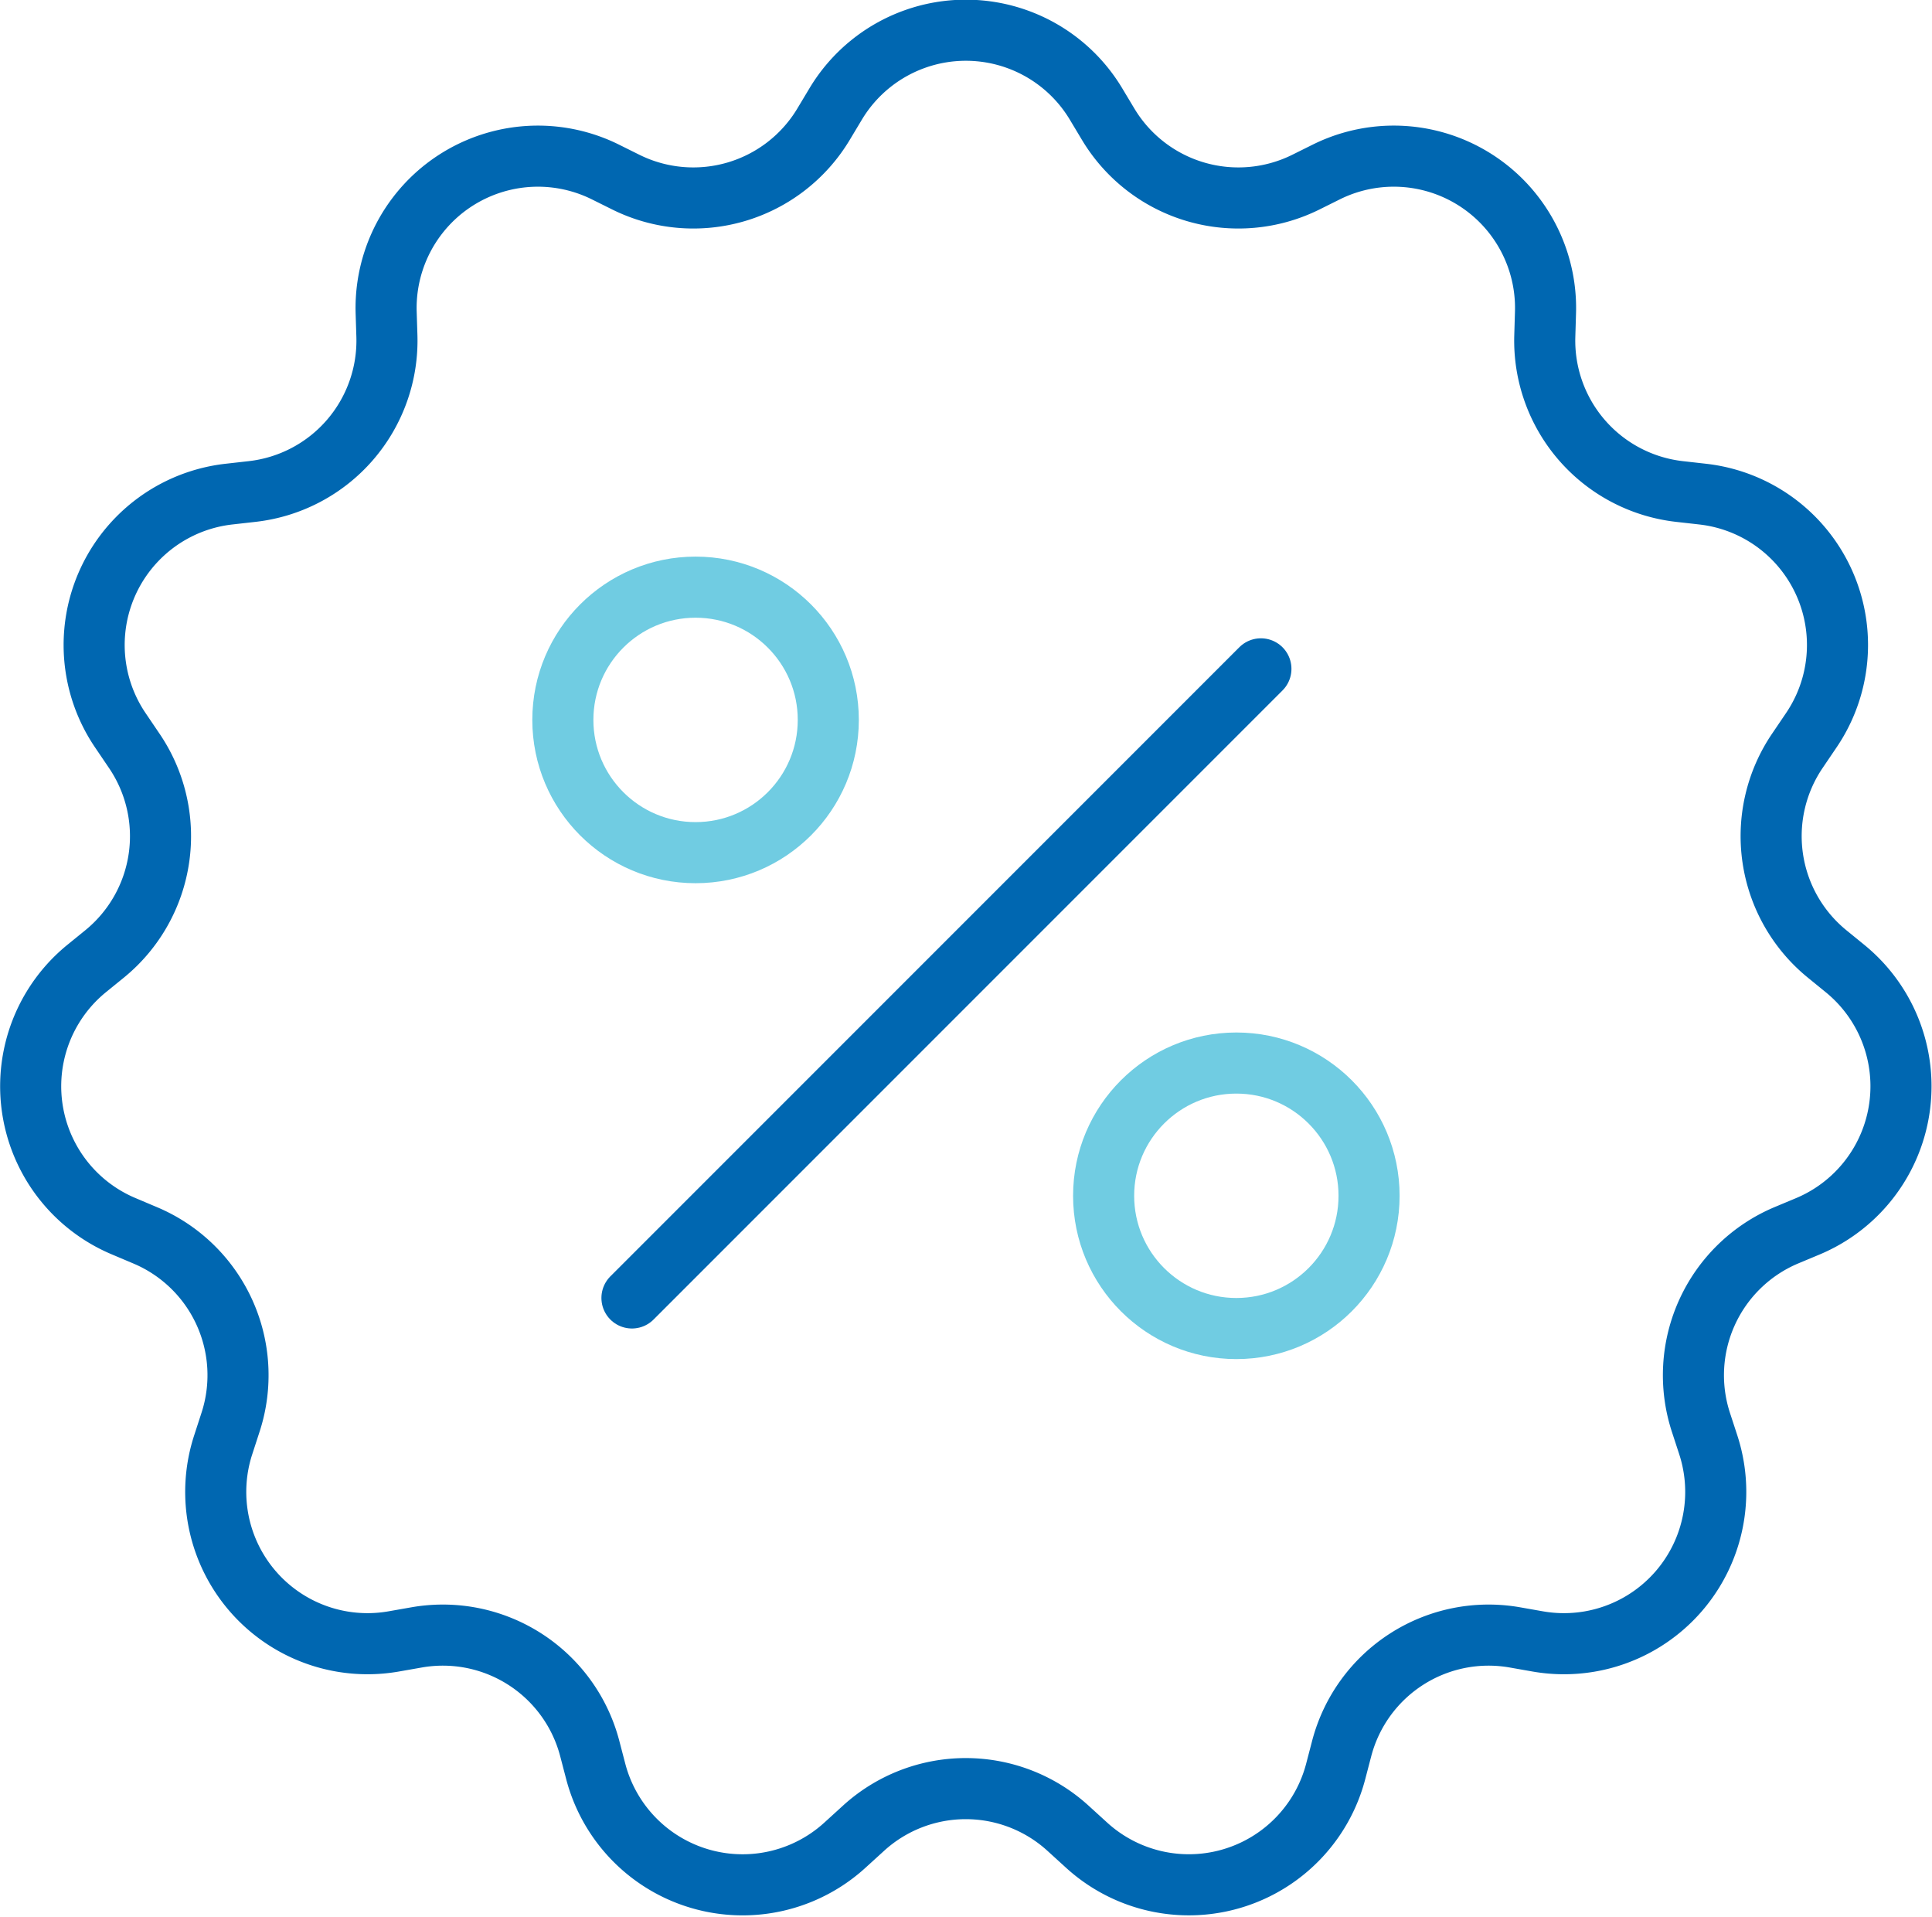
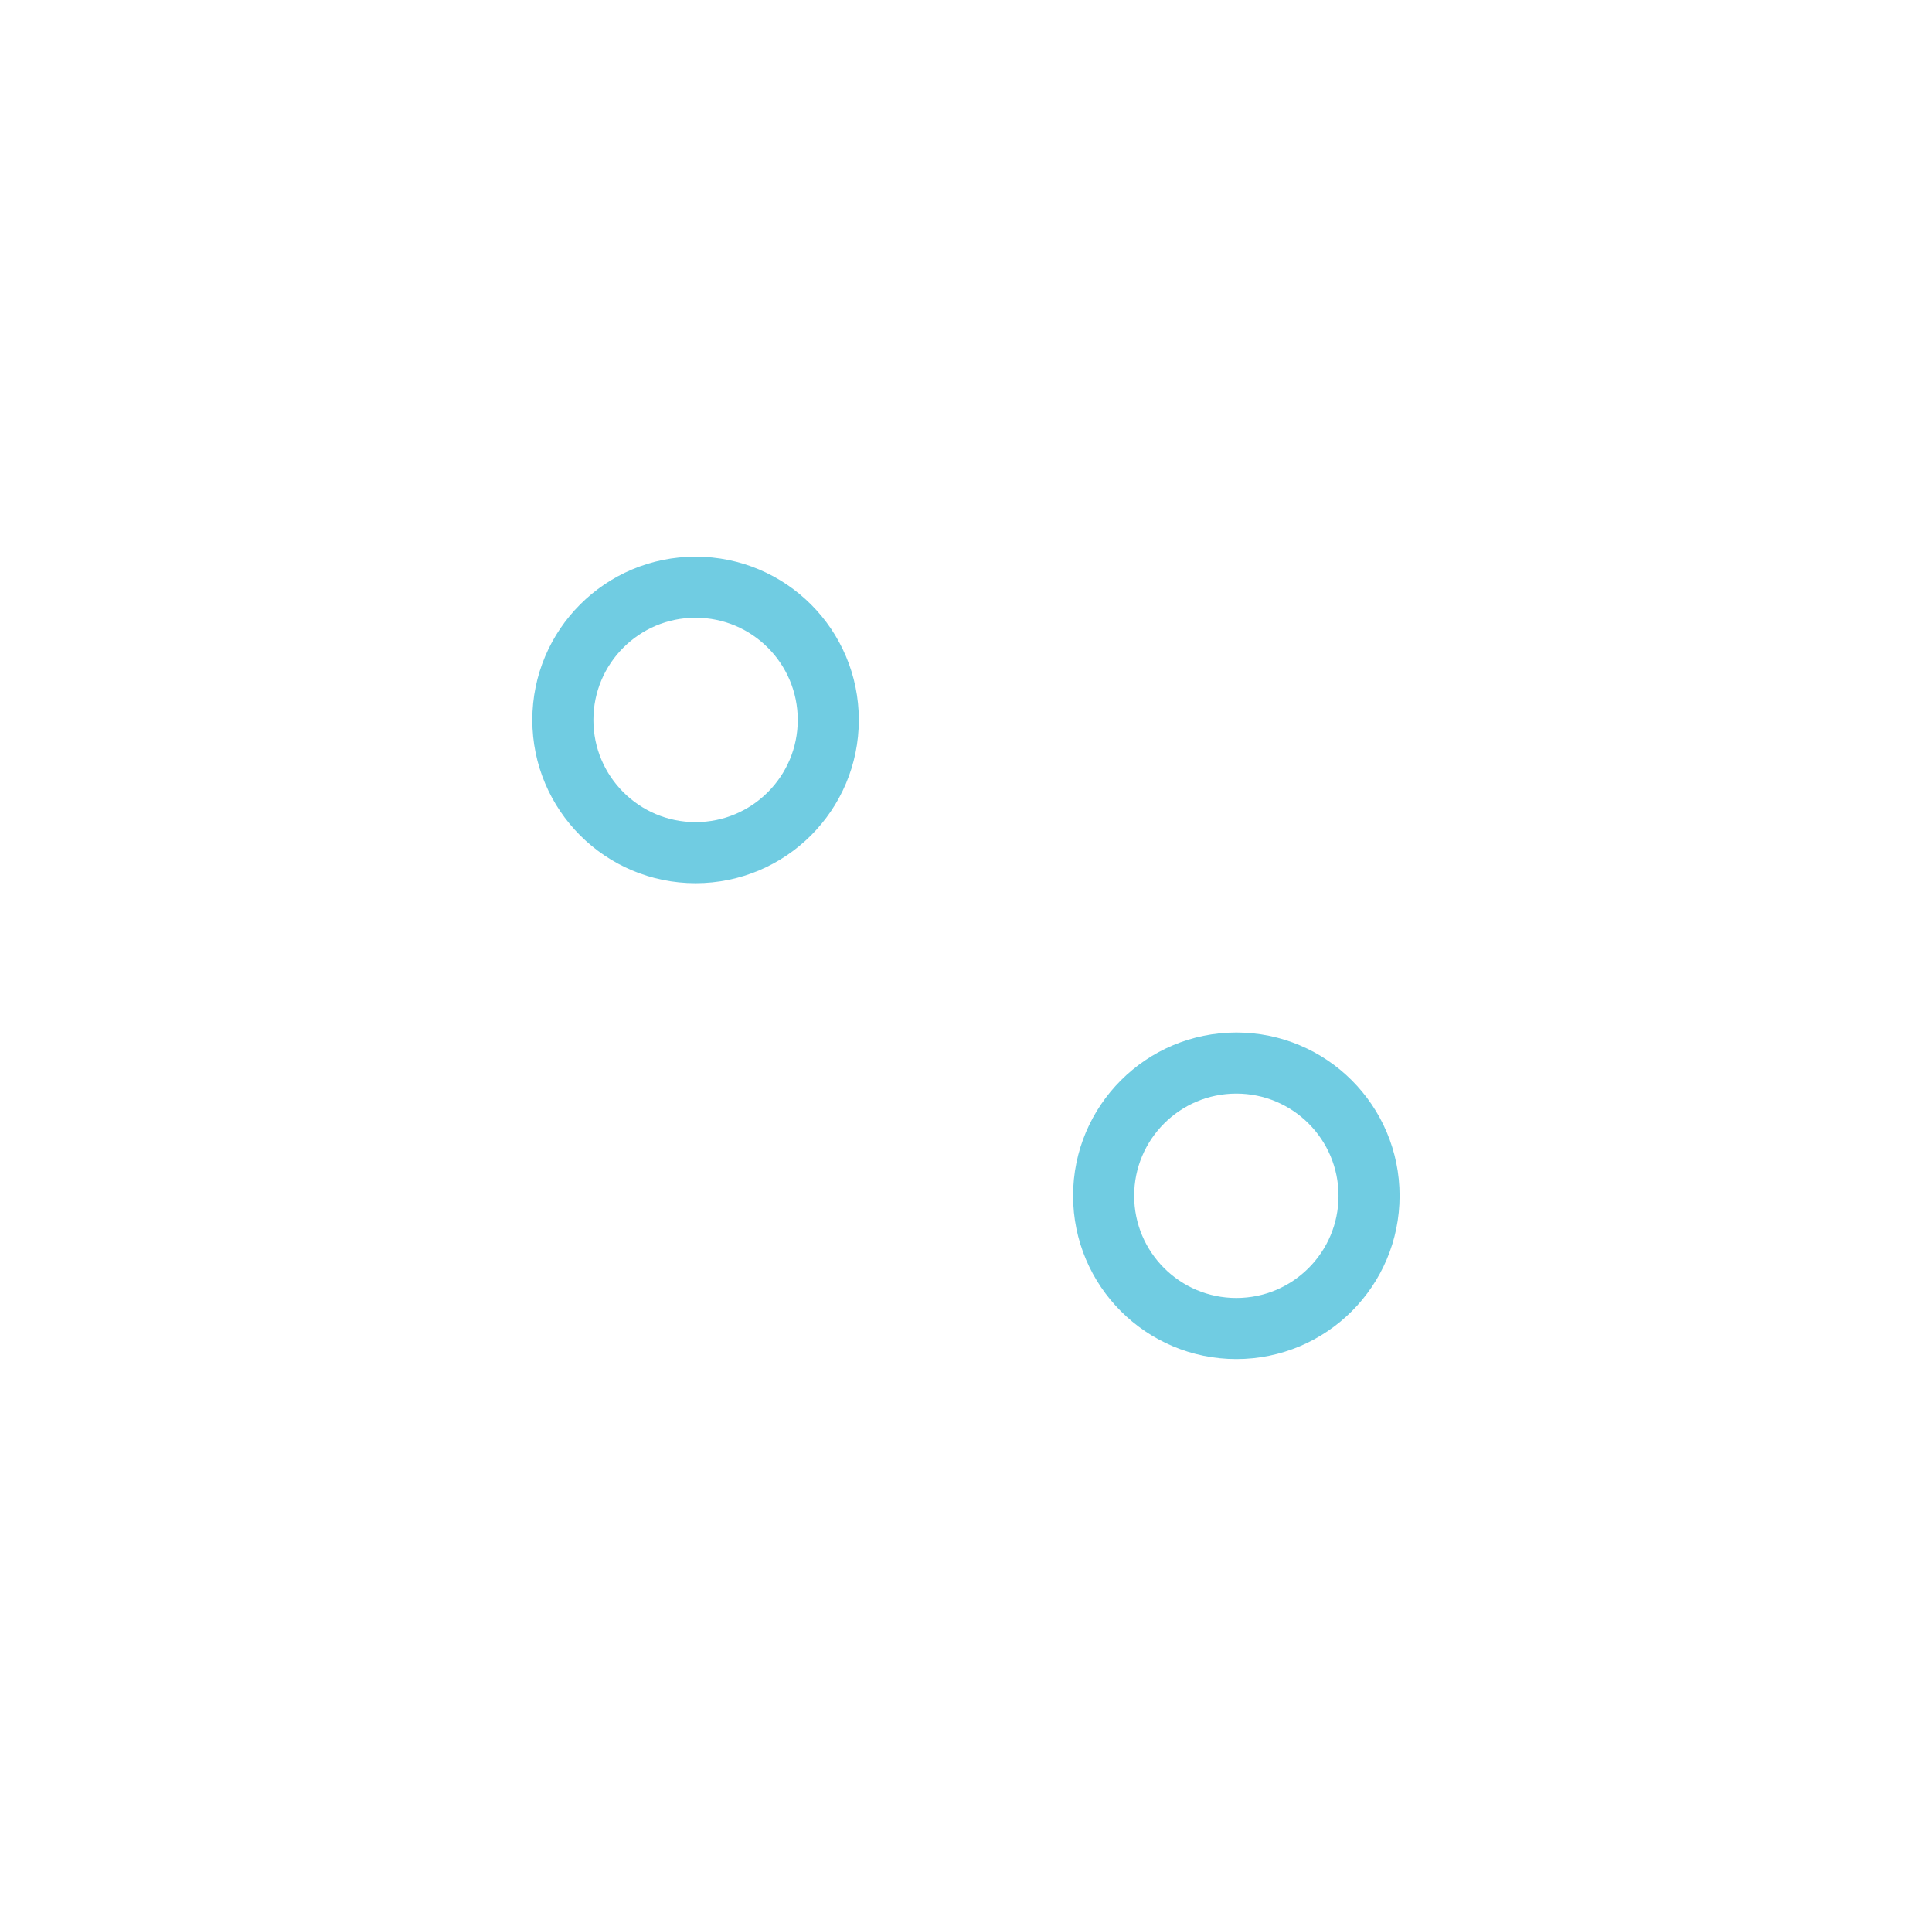
<svg xmlns="http://www.w3.org/2000/svg" width="44.283" height="43.925" viewBox="0 0 44.283 43.925">
  <g transform="translate(-874.095 -462.663)">
-     <path d="M899.22,465.051l.276.46a3.48,3.48,0,0,0,4.524,1.329l.481-.239a3.479,3.479,0,0,1,5.018,3.225l-.016.537a3.48,3.48,0,0,0,3.087,3.563l.533.06a3.479,3.479,0,0,1,2.478,5.426l-.3.443a3.481,3.481,0,0,0,.672,4.667l.416.339a3.479,3.479,0,0,1-.849,5.9l-.5.209a3.479,3.479,0,0,0-1.958,4.288l.167.511a3.479,3.479,0,0,1-3.907,4.508l-.528-.093a3.481,3.481,0,0,0-3.967,2.549l-.136.52a3.479,3.479,0,0,1-5.723,1.681l-.4-.364a3.479,3.479,0,0,0-4.714,0l-.4.364a3.48,3.48,0,0,1-5.725-1.681l-.136-.52a3.48,3.48,0,0,0-3.966-2.549l-.529.093a3.479,3.479,0,0,1-3.906-4.508l.166-.511a3.477,3.477,0,0,0-1.958-4.288l-.494-.209a3.479,3.479,0,0,1-.85-5.9l.417-.339a3.48,3.48,0,0,0,.67-4.667l-.3-.443a3.48,3.48,0,0,1,2.478-5.426l.533-.06a3.48,3.48,0,0,0,3.089-3.563l-.017-.537a3.48,3.48,0,0,1,5.019-3.225l.481.239a3.48,3.48,0,0,0,4.524-1.329l.276-.46A3.479,3.479,0,0,1,899.22,465.051Z" transform="translate(0 0)" fill="none" stroke="#0067b1" stroke-linecap="round" stroke-linejoin="round" stroke-width="1.4" />
    <g transform="translate(886.996 476.118)">
-       <line y1="14.416" x2="14.416" transform="translate(1.584 1.872)" fill="none" stroke="#0067b1" stroke-linecap="round" stroke-linejoin="round" stroke-width="1.4" />
      <circle cx="3.042" cy="3.042" r="3.042" fill="none" stroke="#70cce2" stroke-linecap="round" stroke-linejoin="round" stroke-width="1.4" />
      <circle cx="3.042" cy="3.042" r="3.042" transform="translate(12.395 10.905)" fill="none" stroke="#70cce2" stroke-linecap="round" stroke-linejoin="round" stroke-width="1.4" />
    </g>
  </g>
</svg>